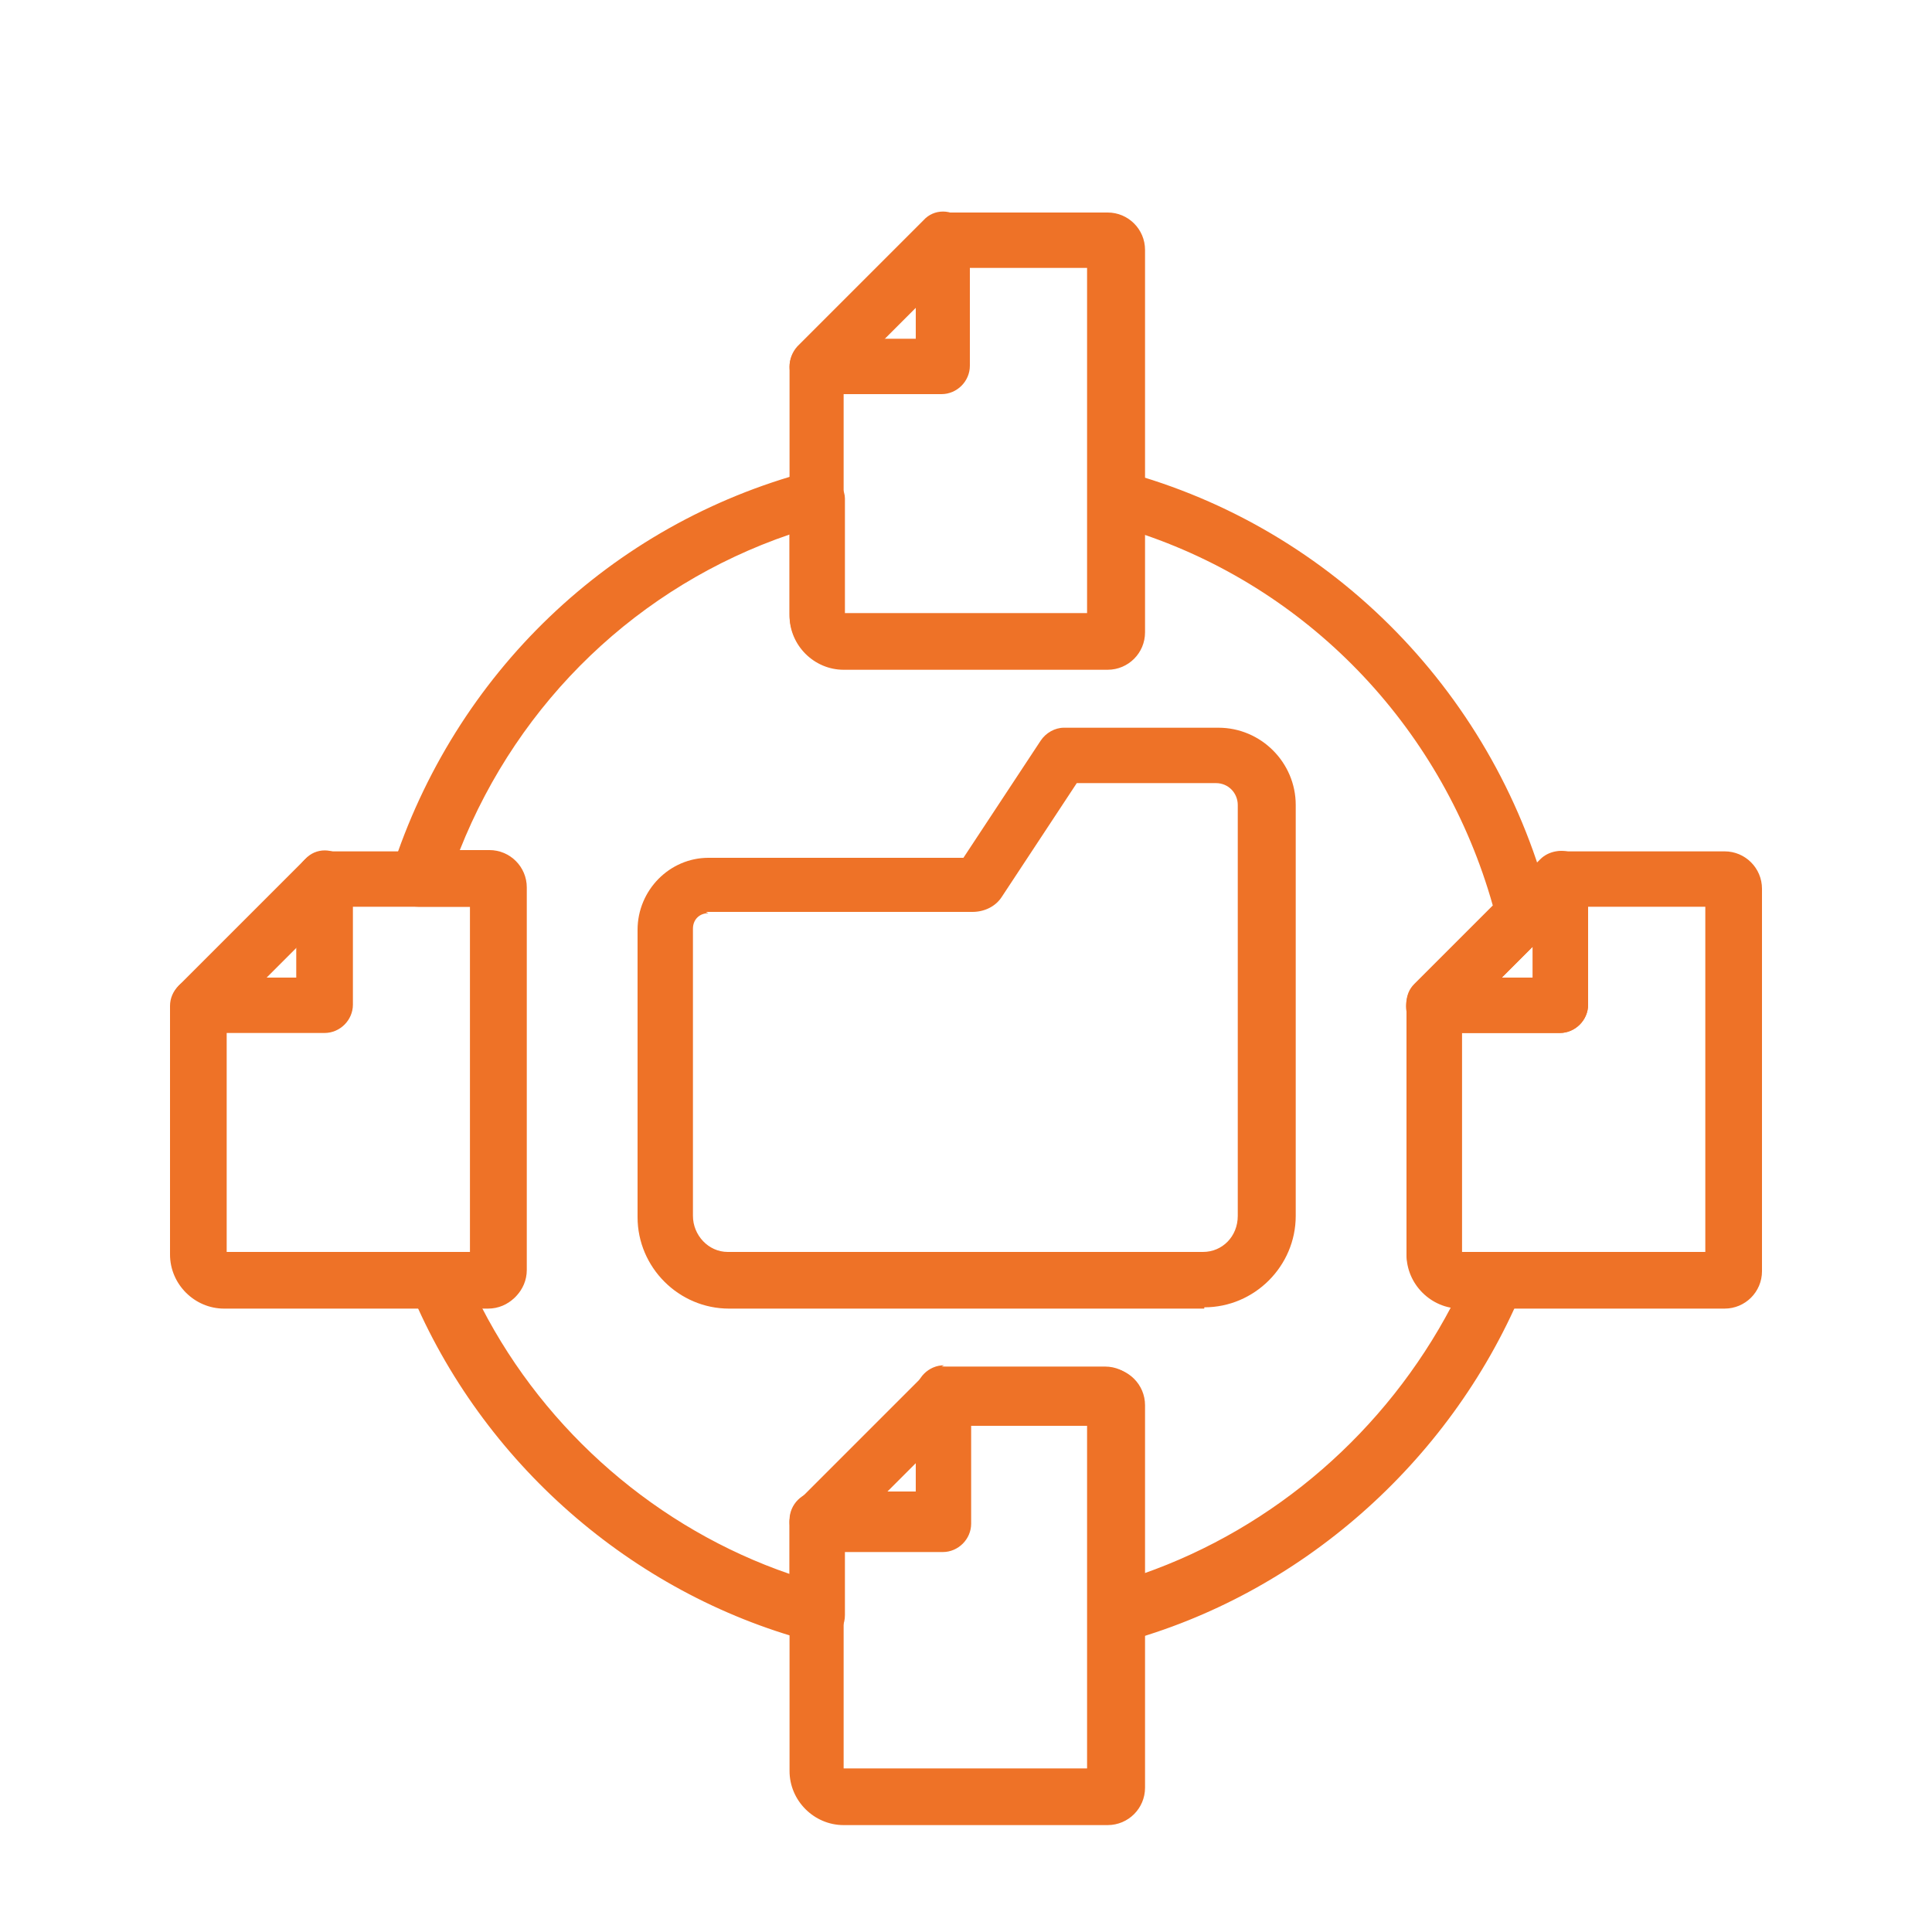
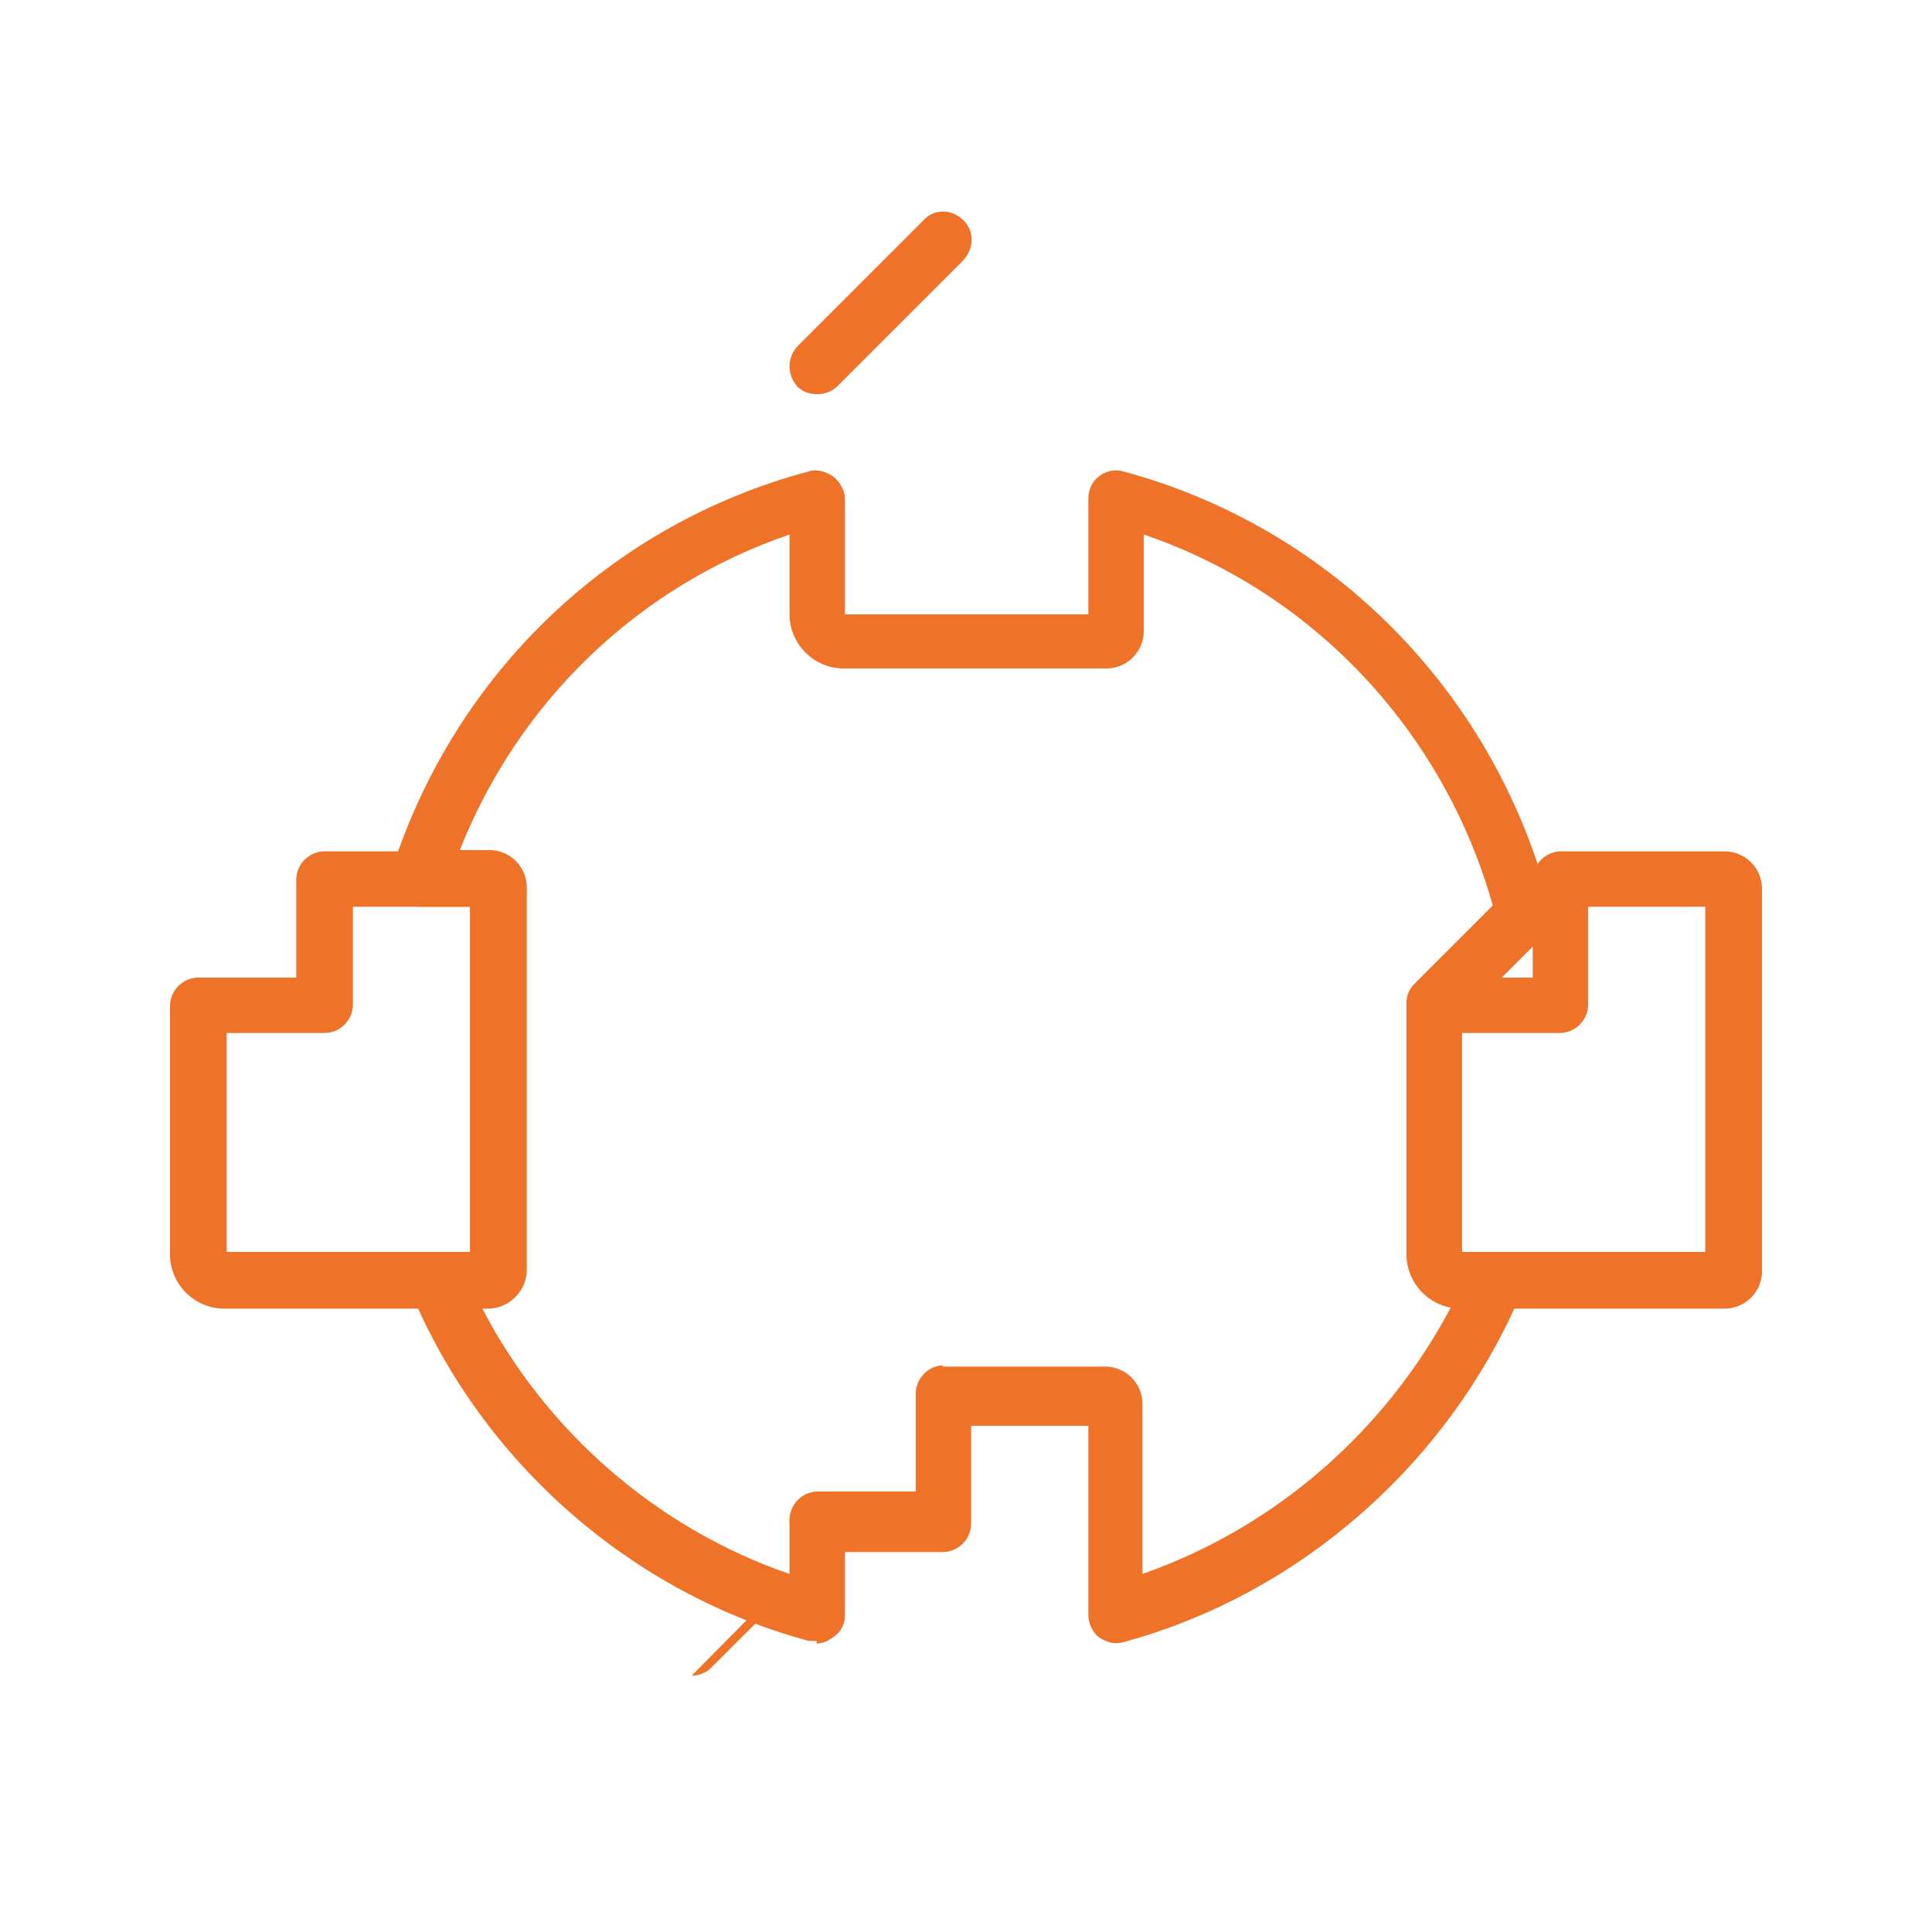
<svg xmlns="http://www.w3.org/2000/svg" version="1.1" viewBox="0 0 150 150">
  <defs>
    <style>
      .cls-1 {
        fill: #ee7227;
      }
    </style>
  </defs>
  <g>
    <g id="Ebene_1">
      <g>
        <g>
-           <path class="cls-1" d="M85.9,141.7h-20.4c-2.3,0-4.2-1.9-4.2-4.2v-19.3c0-1.2,1-2.2,2.2-2.2h7.6v-7.6c0-1.2,1-2.2,2.2-2.2h12.7c1.6,0,2.9,1.3,2.9,2.9v29.7c0,1.6-1.3,2.9-2.9,2.9ZM65.5,137.3h18.9v-26.8h-9.1v7.6c0,1.2-1,2.2-2.2,2.2h-7.6v17Z" />
-           <path class="cls-1" d="M63.4,120.3c-.6,0-1.1-.2-1.5-.6-.8-.9-.8-2.2,0-3.1l9.8-9.8c.8-.9,2.2-.9,3.1,0,.8.9.8,2.2,0,3.1l-9.8,9.8c-.4.4-1,.6-1.5.6Z" />
+           <path class="cls-1" d="M63.4,120.3c-.6,0-1.1-.2-1.5-.6-.8-.9-.8-2.2,0-3.1c.8-.9,2.2-.9,3.1,0,.8.9.8,2.2,0,3.1l-9.8,9.8c-.4.4-1,.6-1.5.6Z" />
        </g>
        <path class="cls-1" d="M63.4,30.6c-.6,0-1.1-.2-1.5-.6-.8-.9-.8-2.2,0-3.1l9.8-9.8c.8-.9,2.2-.9,3.1,0s.8,2.2,0,3.1l-9.8,9.8c-.4.4-1,.6-1.5.6Z" />
        <path class="cls-1" d="M133.9,101.6h-20.5c-2.3,0-4.2-1.9-4.2-4.2v-19.3c0-1.2,1-2.2,2.2-2.2h7.6v-7.6c0-1.2,1-2.2,2.2-2.2h12.7c1.6,0,2.9,1.3,2.9,2.9v29.7c0,1.6-1.3,2.9-2.9,2.9ZM113.5,97.2h18.9v-26.8h-9.1v7.6c0,1.2-1,2.2-2.2,2.2h-7.6v17Z" />
        <g>
          <path class="cls-1" d="M37.9,101.6h-20.5c-2.3,0-4.2-1.9-4.2-4.2v-19.3c0-1.2,1-2.2,2.2-2.2h7.6v-7.6c0-1.2,1-2.2,2.2-2.2h12.7c1.6,0,2.9,1.3,2.9,2.9v29.7c0,1.6-1.3,2.9-2.9,2.9ZM17.6,97.2h18.9v-26.8h-9.1v7.6c0,1.2-1,2.2-2.2,2.2h-7.6v17Z" />
-           <path class="cls-1" d="M15.4,80.2c-.6,0-1.1-.2-1.5-.6-.8-.9-.8-2.2,0-3.1l9.8-9.8c.8-.9,2.2-.9,3.1,0,.8.9.8,2.2,0,3.1l-9.8,9.8c-.4.4-1,.6-1.5.6Z" />
        </g>
-         <path class="cls-1" d="M93.5,101.6h-36.9c-3.9,0-7.1-3.2-7.1-7.1v-22.3c0-3.1,2.5-5.6,5.5-5.6h19.8l6-9.1c.4-.6,1.1-1,1.8-1h12c3.3,0,6,2.7,6,6v31.9c0,3.9-3.2,7.1-7.1,7.1ZM55,70.9c-.7,0-1.2.5-1.2,1.2v22.3c0,1.5,1.2,2.8,2.7,2.8h36.9c1.5,0,2.7-1.2,2.7-2.8v-31.9c0-.9-.7-1.7-1.7-1.7h-10.8l-5.8,8.8c-.5.8-1.4,1.2-2.3,1.2h-20.7ZM74.3,67.3s0,0,0,0h0Z" />
-         <path class="cls-1" d="M85.9,52h-20.4c-2.3,0-4.2-1.9-4.2-4.2v-19.3c0-1.2,1-2.2,2.2-2.2h7.6v-7.6c0-1.2,1-2.2,2.2-2.2h12.7c1.6,0,2.9,1.3,2.9,2.9v29.7c0,1.6-1.3,2.9-2.9,2.9ZM65.5,47.6h18.9v-26.8h-9.1v7.6c0,1.2-1,2.2-2.2,2.2h-7.6v17Z" />
-         <path class="cls-1" d="M121.1,80.2h-9.8c-.9,0-1.7-.5-2-1.3-.3-.8-.1-1.8.5-2.4l9.8-9.8c.6-.6,1.6-.8,2.4-.5.8.3,1.3,1.1,1.3,2v9.8c0,1.2-1,2.2-2.2,2.2ZM116.6,75.9h2.4v-2.4l-2.4,2.4Z" />
        <path class="cls-1" d="M63.4,127.4c-.2,0-.4,0-.6,0-13.8-3.7-25.4-13.9-30.9-27.1-.3-.7-.2-1.4.2-2.1.4-.6,1.1-1,1.8-1h2.6v-26.8h-4c-.7,0-1.3-.3-1.8-.9-.4-.6-.5-1.3-.3-1.9,4.9-15.3,17-26.9,32.4-31,.6-.2,1.3,0,1.9.4.5.4.9,1.1.9,1.7v9h18.9v-9c0-.7.3-1.3.8-1.7.5-.4,1.2-.6,1.9-.4,16.4,4.4,29.1,17.5,33.2,34,.2.7,0,1.5-.6,2.1l-6.3,6.3v18.3h2.6c.7,0,1.4.4,1.8,1,.4.6.5,1.4.2,2.1-5.6,13.2-17.2,23.4-30.9,27.1-.7.2-1.3,0-1.9-.4-.5-.4-.8-1.1-.8-1.7v-14.7h-9.1v7.6c0,1.2-1,2.2-2.2,2.2h-7.6v4.9c0,.7-.3,1.3-.9,1.7-.4.3-.8.5-1.3.5ZM73.1,106.1h12.7c1.6,0,2.9,1.3,2.9,2.9v13.2c10.3-3.6,18.9-11.1,24-20.8-2-.3-3.5-2.1-3.5-4.2v-19.3c0-.6.2-1.1.6-1.5l6.1-6.1c-3.8-13.5-13.9-24.3-27.1-28.8v7.5c0,1.6-1.3,2.9-2.9,2.9h-20.4c-2.3,0-4.2-1.9-4.2-4.2v-6.2c-11.7,4-21,12.9-25.6,24.5h2.3c1.6,0,2.9,1.3,2.9,2.9v29.7c0,1.6-1.3,2.9-2.9,2.9h-.6c5,9.7,13.7,17.2,23.9,20.7v-4.2c0-1.2,1-2.2,2.2-2.2h7.6v-7.6c0-1.2,1-2.2,2.2-2.2Z" />
      </g>
    </g>
  </g>
</svg>